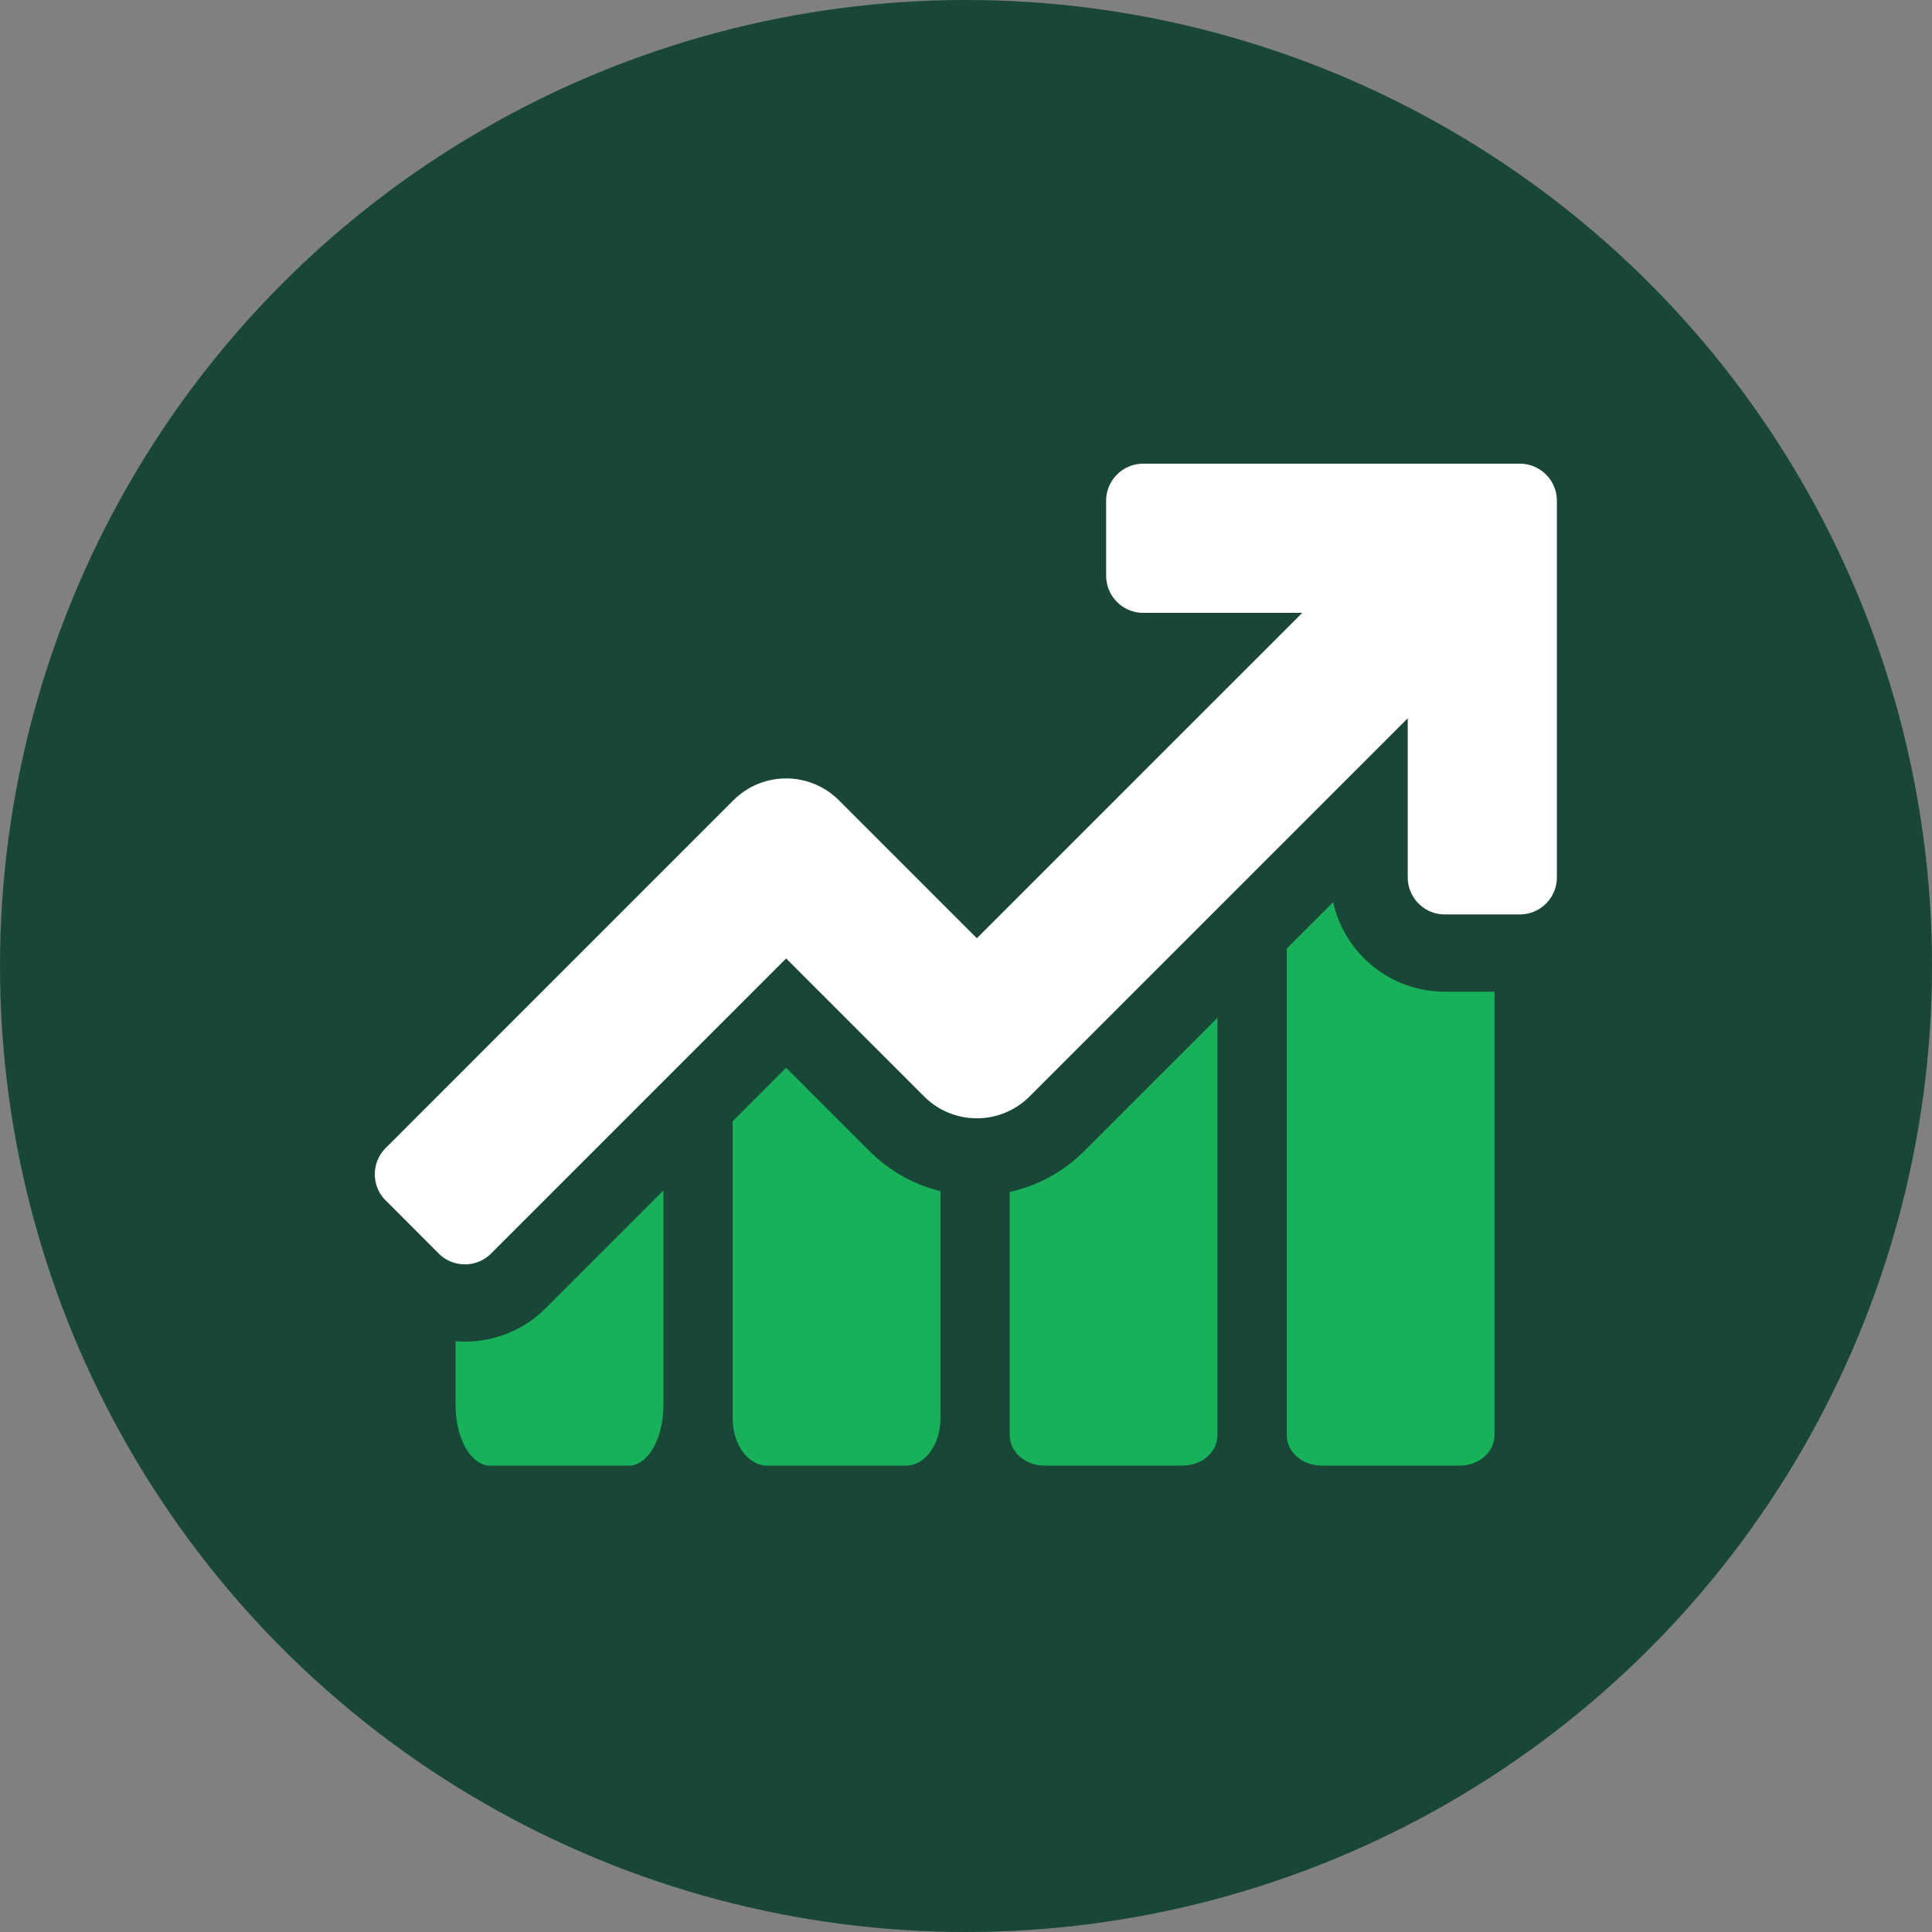
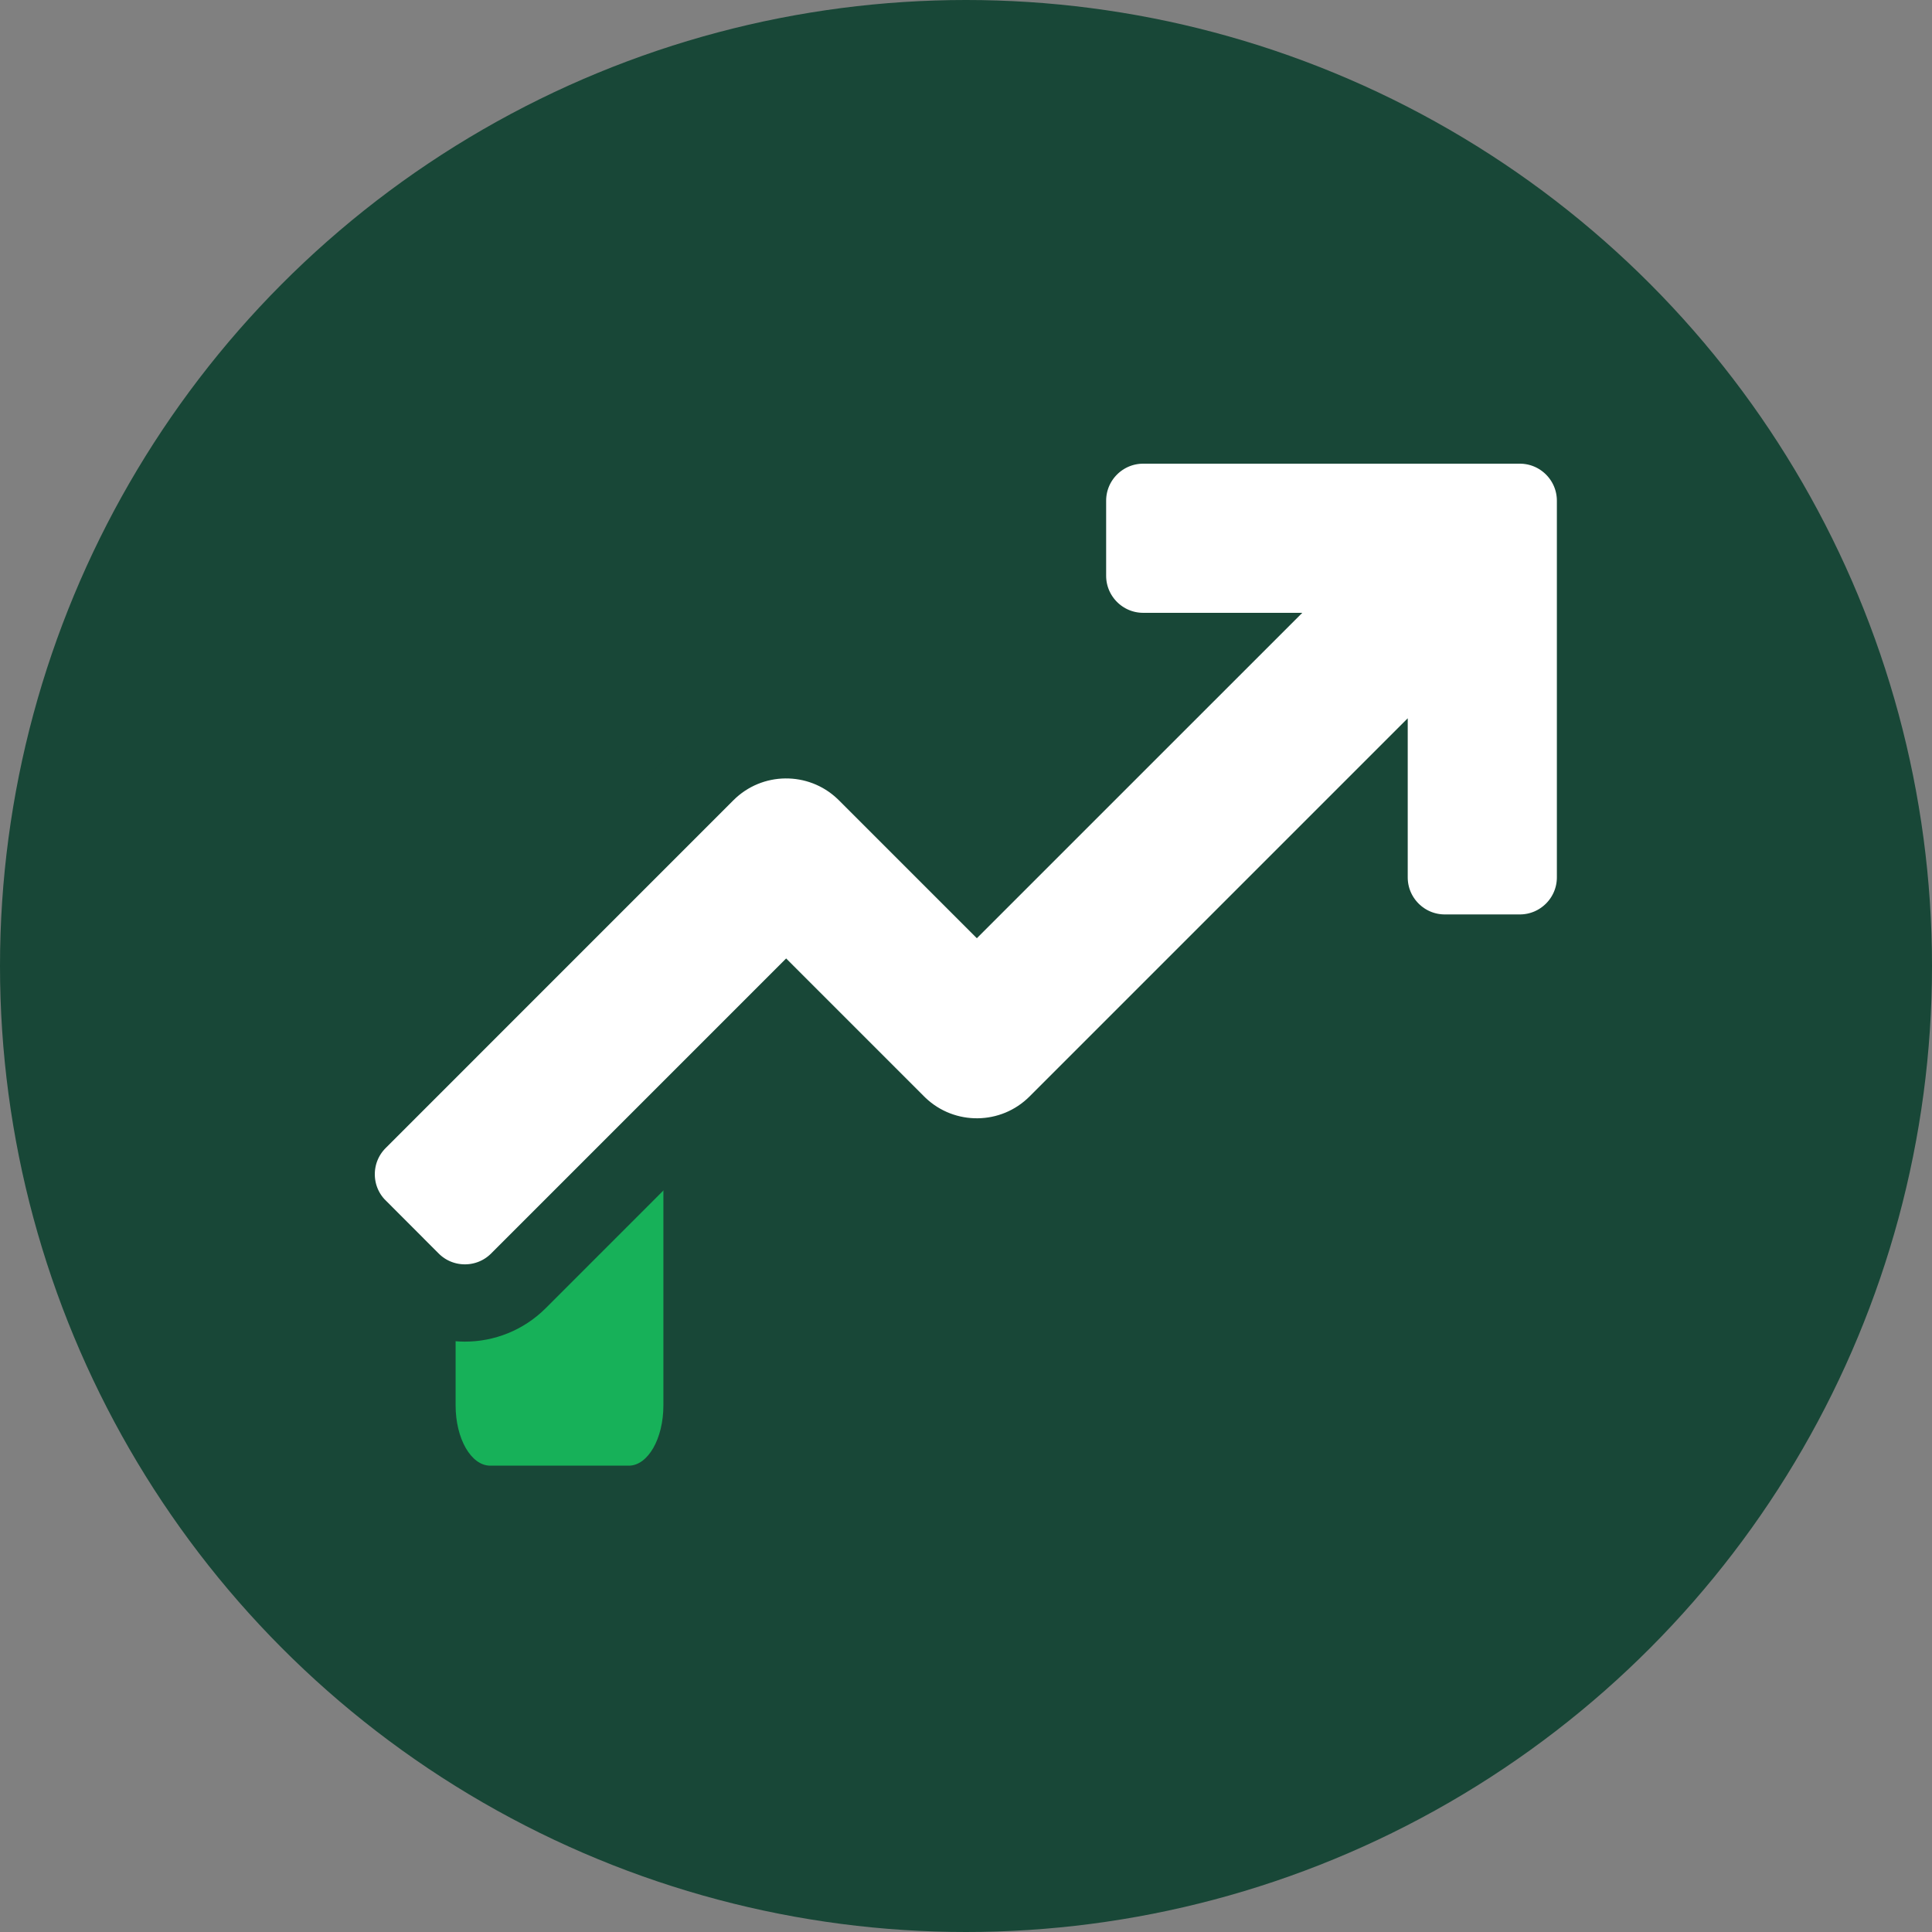
<svg xmlns="http://www.w3.org/2000/svg" width="500" height="500" viewBox="0 0 500 500" fill="none">
  <rect x="0" y="0" width="500" height="500" fill="#808080" stroke="none" />
  <g clip-path="url(#clip0_52_208)">
    <circle cx="250" cy="250" r="250" fill="#184737" />
    <path d="M162.724 275.349H126.875C121.927 275.349 117.912 282.335 117.912 290.943V363.718C117.912 372.336 121.927 379.312 126.875 379.312H162.724C167.677 379.312 171.687 372.336 171.687 363.718V290.943C171.687 282.335 167.677 275.349 162.724 275.349Z" fill="#17B159" />
-     <path d="M234.424 237.706H198.575C193.627 237.706 189.612 243.17 189.612 249.903V367.116C189.612 373.857 193.627 379.312 198.575 379.312H234.424C239.378 379.312 243.387 373.857 243.387 367.116V249.903C243.387 243.17 239.378 237.706 234.424 237.706Z" fill="#17B159" />
-     <path d="M306.122 229.318H270.272C265.325 229.318 261.31 232.844 261.31 237.201V371.405C261.31 375.762 265.325 379.288 270.272 379.288H306.122C311.075 379.288 315.084 375.762 315.084 371.405V237.201C315.084 232.844 311.075 229.318 306.122 229.318Z" fill="#17B159" />
-     <path d="M377.822 171.361H341.972C337.025 171.361 333.01 174.884 333.01 179.237V371.412C333.01 375.765 337.025 379.288 341.972 379.288H377.822C382.775 379.288 386.784 375.765 386.784 371.412V179.237C386.784 174.884 382.775 171.361 377.822 171.361Z" fill="#17B159" />
    <path d="M393.315 110C404.144 110 412.917 118.773 412.917 129.602V227.053C412.917 237.871 404.148 246.654 393.315 246.654H373.921C363.088 246.654 354.319 237.871 354.319 227.053V210.033L273.526 290.826C262.258 302.1 244.104 302.269 232.625 291.354L232.084 290.825L203.454 262.191L134.173 331.474C126.521 339.125 114.108 339.125 106.456 331.474L106.454 331.472L92.741 317.754L92.742 317.753C85.086 310.101 85.086 297.689 92.743 290.038L182.731 200.038L182.734 200.035C194 188.778 212.148 188.602 223.629 199.507L224.171 200.035L224.174 200.037L252.808 228.672L312.889 168.598H295.87C285.048 168.598 276.269 159.819 276.269 148.996V129.602C276.269 118.769 285.052 110 295.87 110H393.315Z" fill="white" stroke="#184737" stroke-width="20" />
  </g>
  <defs>
    <clipPath id="clip0_52_208">
      <rect width="500" height="500" fill="white" />
    </clipPath>
  </defs>
</svg>